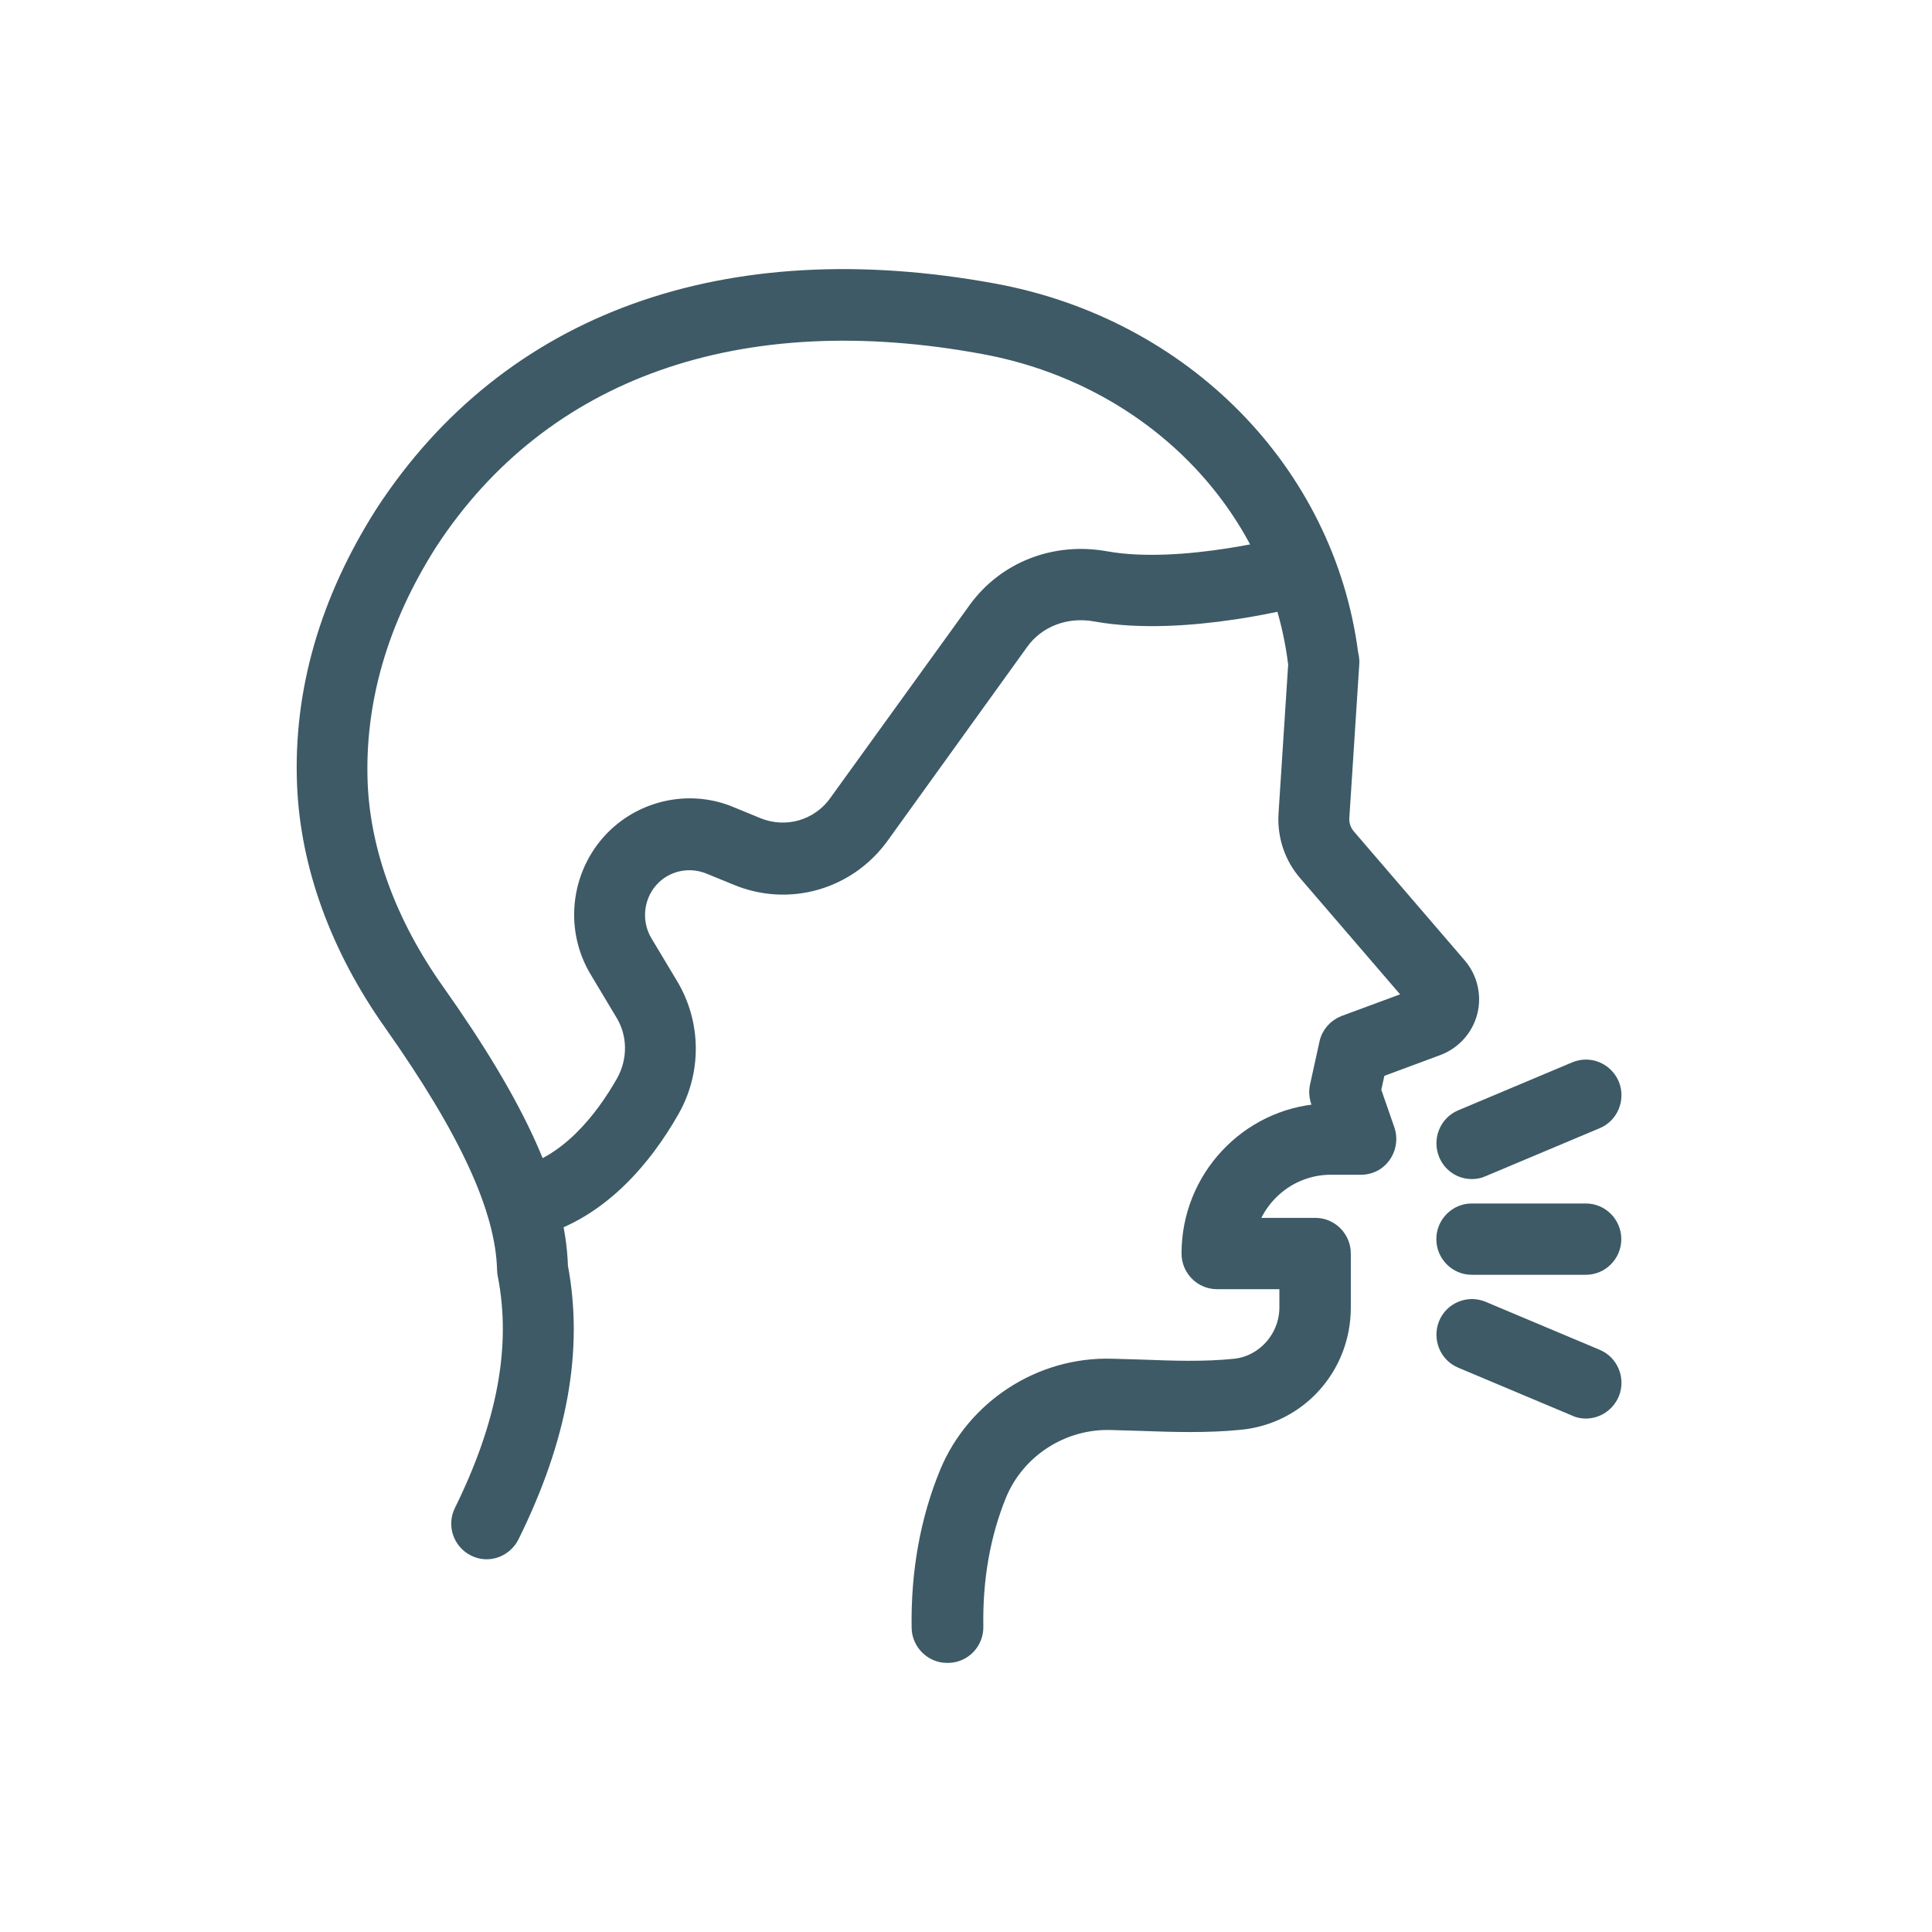
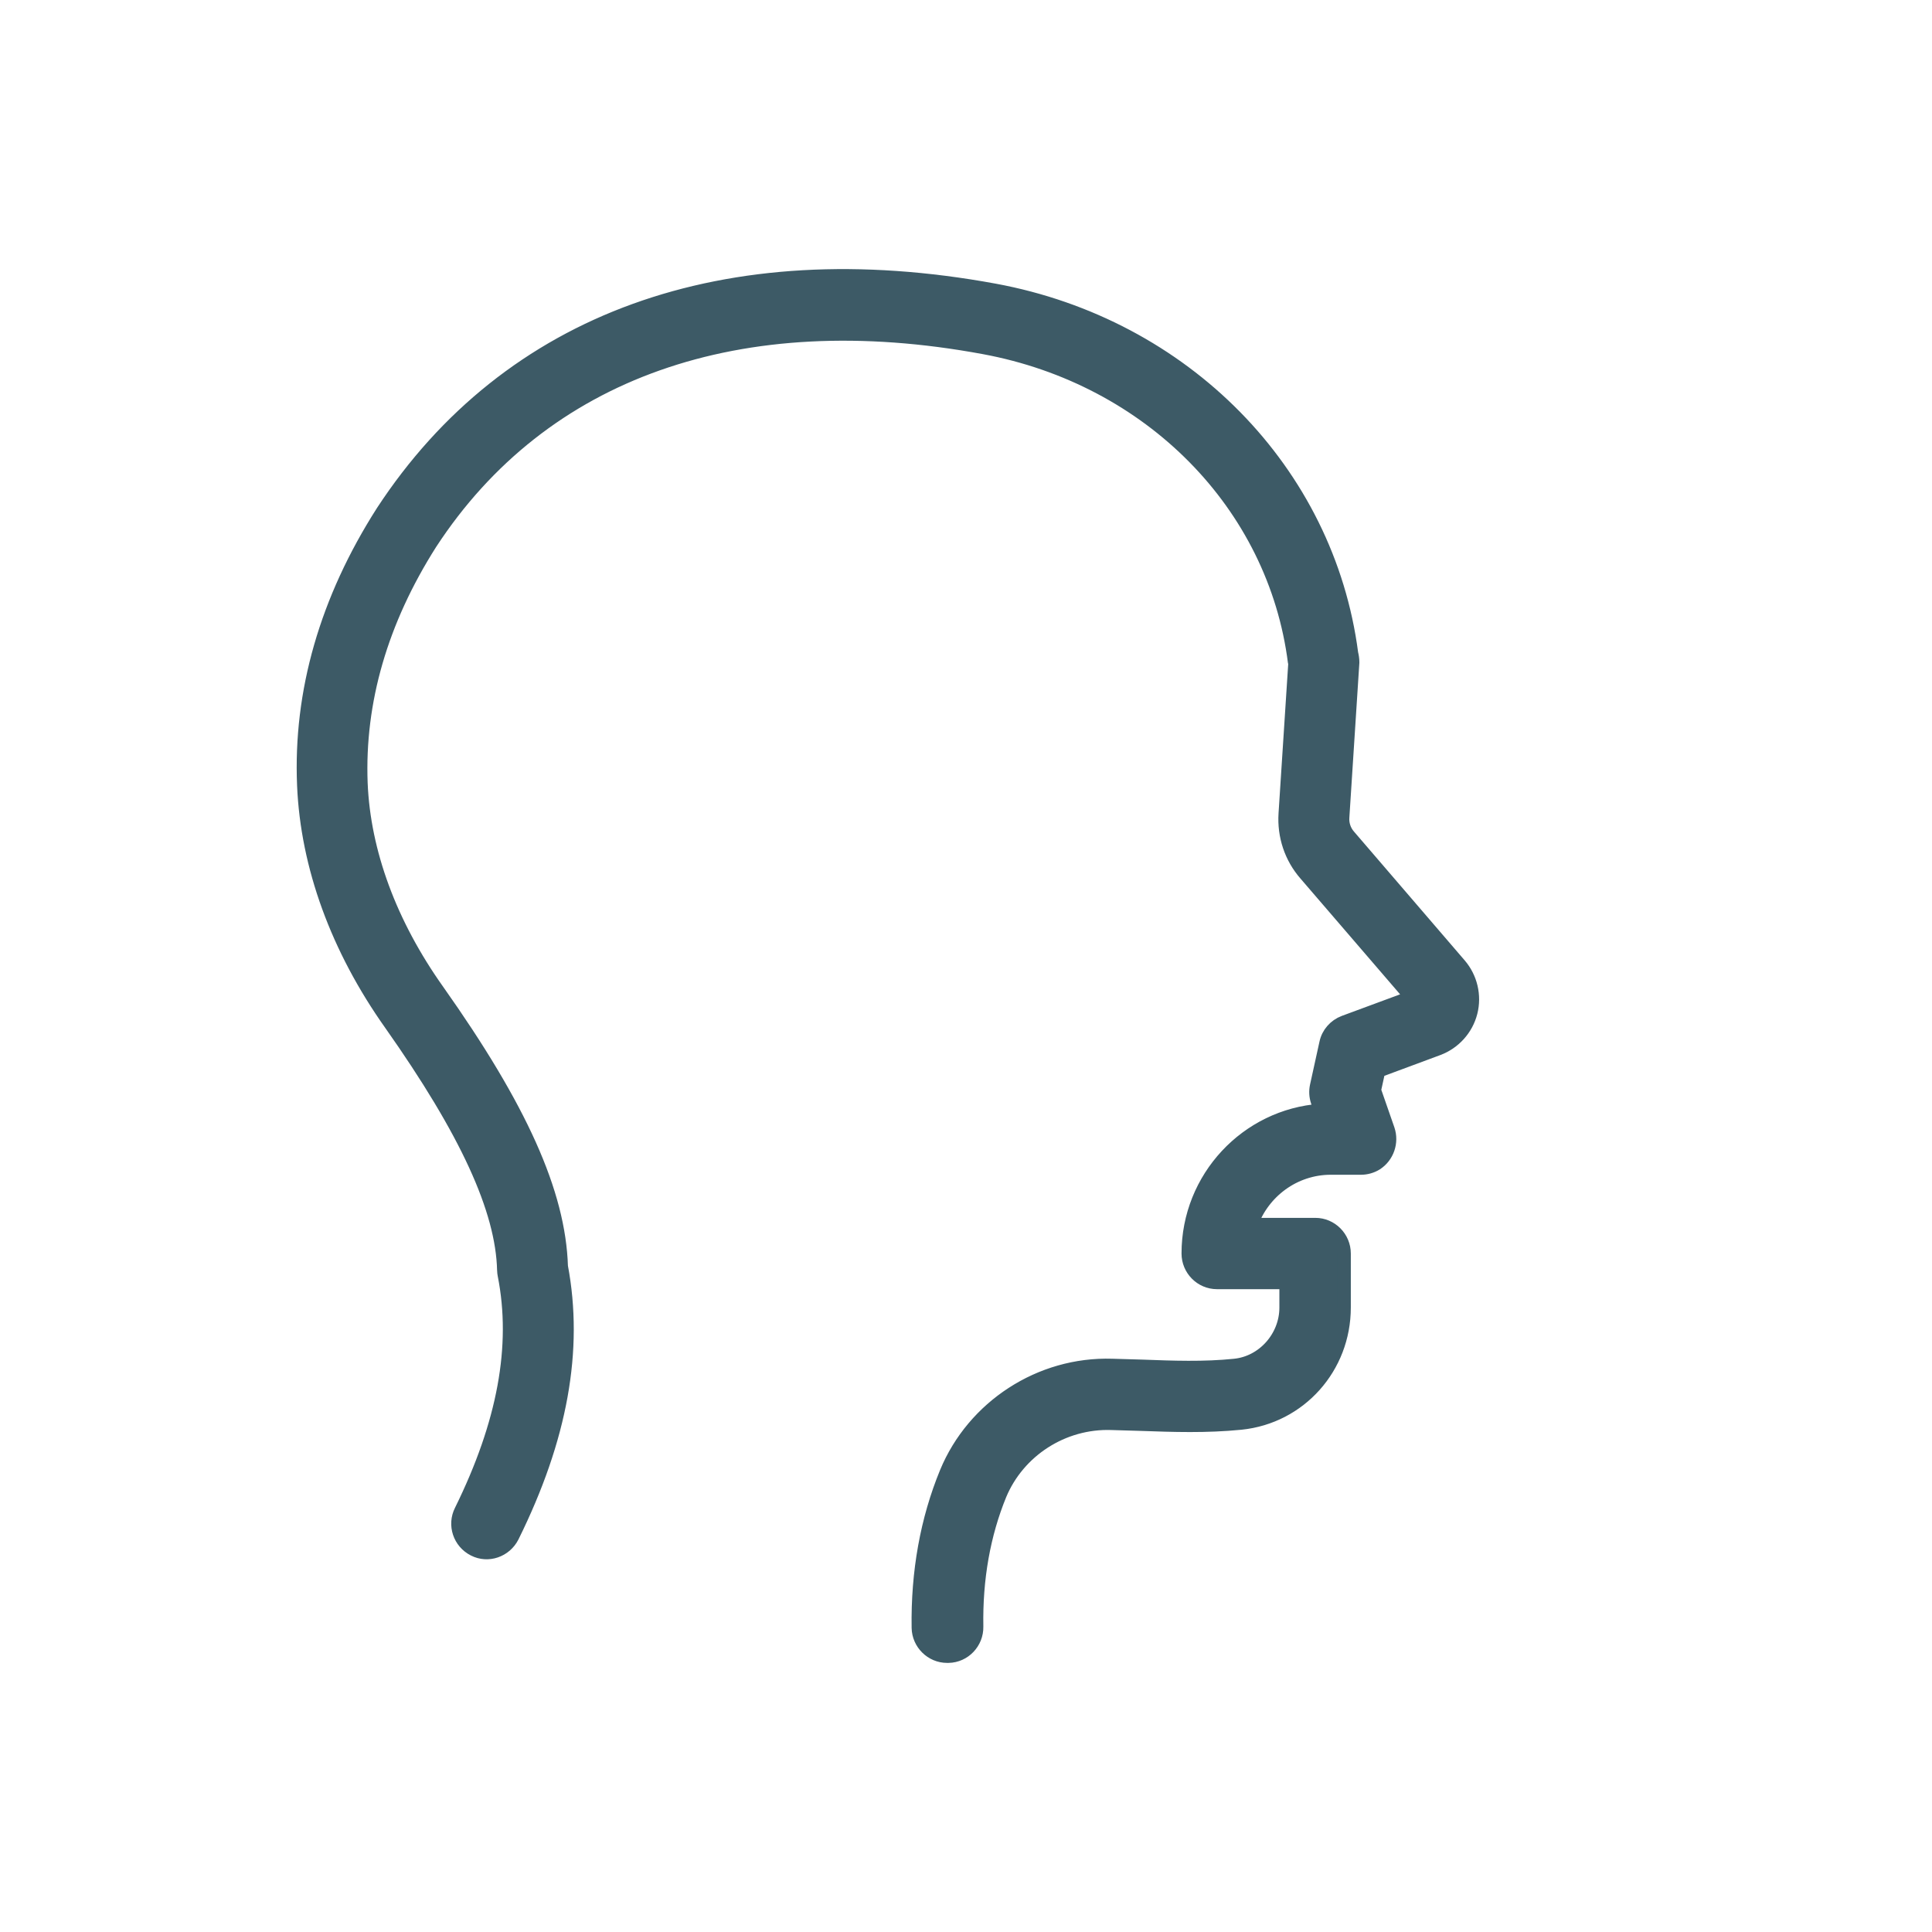
<svg xmlns="http://www.w3.org/2000/svg" width="140" height="140" viewBox="0 0 140 140" fill="none">
  <path d="M68.627 120C67.511 120 66.581 119.083 66.56 117.958C66.498 113.917 67.18 110.125 68.586 106.709C70.55 101.959 75.367 98.793 80.598 98.959C81.3 98.98 82.024 99.001 82.768 99.022C84.96 99.105 87.255 99.189 89.467 98.959C91.555 98.751 93.209 96.897 93.209 94.751V92.918H88.185C87.048 92.918 86.118 91.981 86.118 90.835C86.118 85.356 90.356 80.856 95.71 80.481L95.483 79.814C95.359 79.439 95.338 79.064 95.421 78.689L96.103 75.585C96.248 74.898 96.744 74.335 97.406 74.085L102.305 72.273L94.615 63.336C93.56 62.128 93.043 60.565 93.147 58.961L93.85 48.108C93.85 48.066 93.829 48.024 93.829 48.003C92.382 36.566 83.347 27.4 71.315 25.171C53.577 21.88 39.312 26.921 31.187 39.358C27.61 44.983 25.915 50.837 26.142 56.753C26.349 61.773 28.272 66.961 31.704 71.794C37.72 80.293 40.49 86.46 40.656 91.772C41.793 97.814 40.635 104.23 37.12 111.334C36.603 112.355 35.363 112.792 34.35 112.271C33.316 111.75 32.903 110.5 33.42 109.48C36.541 103.147 37.575 97.543 36.562 92.397C36.541 92.272 36.521 92.168 36.521 92.043C36.417 87.647 33.812 81.981 28.334 74.21C24.447 68.731 22.276 62.753 22.028 56.92C21.739 50.149 23.662 43.462 27.734 37.087C36.852 23.15 52.564 17.463 72.059 21.046C85.828 23.588 96.206 34.171 97.922 47.358C97.964 47.524 98.005 47.753 98.005 48.003L97.281 59.211C97.24 59.711 97.406 60.211 97.736 60.586L105.758 69.919C106.564 70.856 106.874 72.148 106.564 73.356C106.254 74.565 105.365 75.544 104.207 75.981L99.886 77.585L99.576 79.002L100.569 81.856C100.879 82.772 100.527 83.793 99.721 84.314C99.39 84.522 98.997 84.627 98.625 84.627H96.434C93.767 84.627 91.493 86.356 90.645 88.751H95.317C96.454 88.751 97.385 89.689 97.385 90.835V94.751C97.385 99.084 94.18 102.667 89.921 103.105C87.42 103.355 85.001 103.272 82.665 103.188C81.941 103.167 81.239 103.147 80.556 103.126C77 103.001 73.775 105.126 72.452 108.292C71.274 111.167 70.695 114.396 70.757 117.875C70.778 119.021 69.868 119.979 68.731 120C68.648 120 68.627 120 68.627 120Z" fill="#3D5A66" stroke="#3D5A66" />
-   <path d="M37.763 89.292C36.791 89.292 35.944 88.605 35.737 87.625C35.51 86.5 36.233 85.396 37.35 85.167C41.03 84.417 43.614 81.084 45.144 78.397C46.012 76.855 46.012 74.98 45.102 73.48L43.242 70.376C41.298 67.168 41.898 62.981 44.648 60.439C46.88 58.377 50.147 57.773 52.938 58.939L54.922 59.752C56.969 60.585 59.285 59.918 60.566 58.127L70.676 44.127C72.805 41.19 76.423 39.773 80.124 40.44C85.665 41.44 93.603 39.294 93.686 39.273C94.802 38.961 95.919 39.628 96.229 40.732C96.539 41.836 95.877 42.982 94.782 43.294C94.43 43.398 85.892 45.711 79.4 44.544C77.271 44.148 75.204 44.94 74.025 46.586L63.916 60.627C61.497 63.981 57.155 65.231 53.351 63.647L51.367 62.835C50.023 62.293 48.493 62.564 47.438 63.543C46.136 64.751 45.867 66.731 46.777 68.251L48.638 71.355C50.312 74.147 50.354 77.647 48.72 80.501C46.777 83.917 43.345 88.209 38.156 89.271C38.032 89.292 37.887 89.292 37.763 89.292Z" fill="#3D5A66" stroke="#3D5A66" />
-   <path d="M114.918 102.293C114.65 102.293 114.381 102.251 114.133 102.126L105.863 98.647C104.809 98.21 104.313 96.98 104.747 95.918C105.181 94.856 106.401 94.356 107.455 94.793L115.725 98.272C116.779 98.71 117.275 99.939 116.841 101.001C116.49 101.814 115.725 102.293 114.918 102.293Z" fill="#3D5A66" stroke="#3D5A66" />
-   <path d="M106.649 84.939C105.843 84.939 105.078 84.46 104.747 83.647C104.313 82.585 104.809 81.356 105.863 80.918L114.133 77.439C115.187 77.002 116.386 77.502 116.841 78.564C117.275 79.627 116.779 80.856 115.725 81.293L107.455 84.772C107.186 84.897 106.918 84.939 106.649 84.939Z" fill="#3D5A66" stroke="#3D5A66" />
-   <path d="M114.919 91.876H106.649C105.512 91.876 104.582 90.938 104.582 89.792C104.582 88.646 105.512 87.709 106.649 87.709H114.919C116.056 87.709 116.986 88.646 116.986 89.792C116.986 90.938 116.056 91.876 114.919 91.876Z" fill="#3D5A66" stroke="#3D5A66" />
</svg>